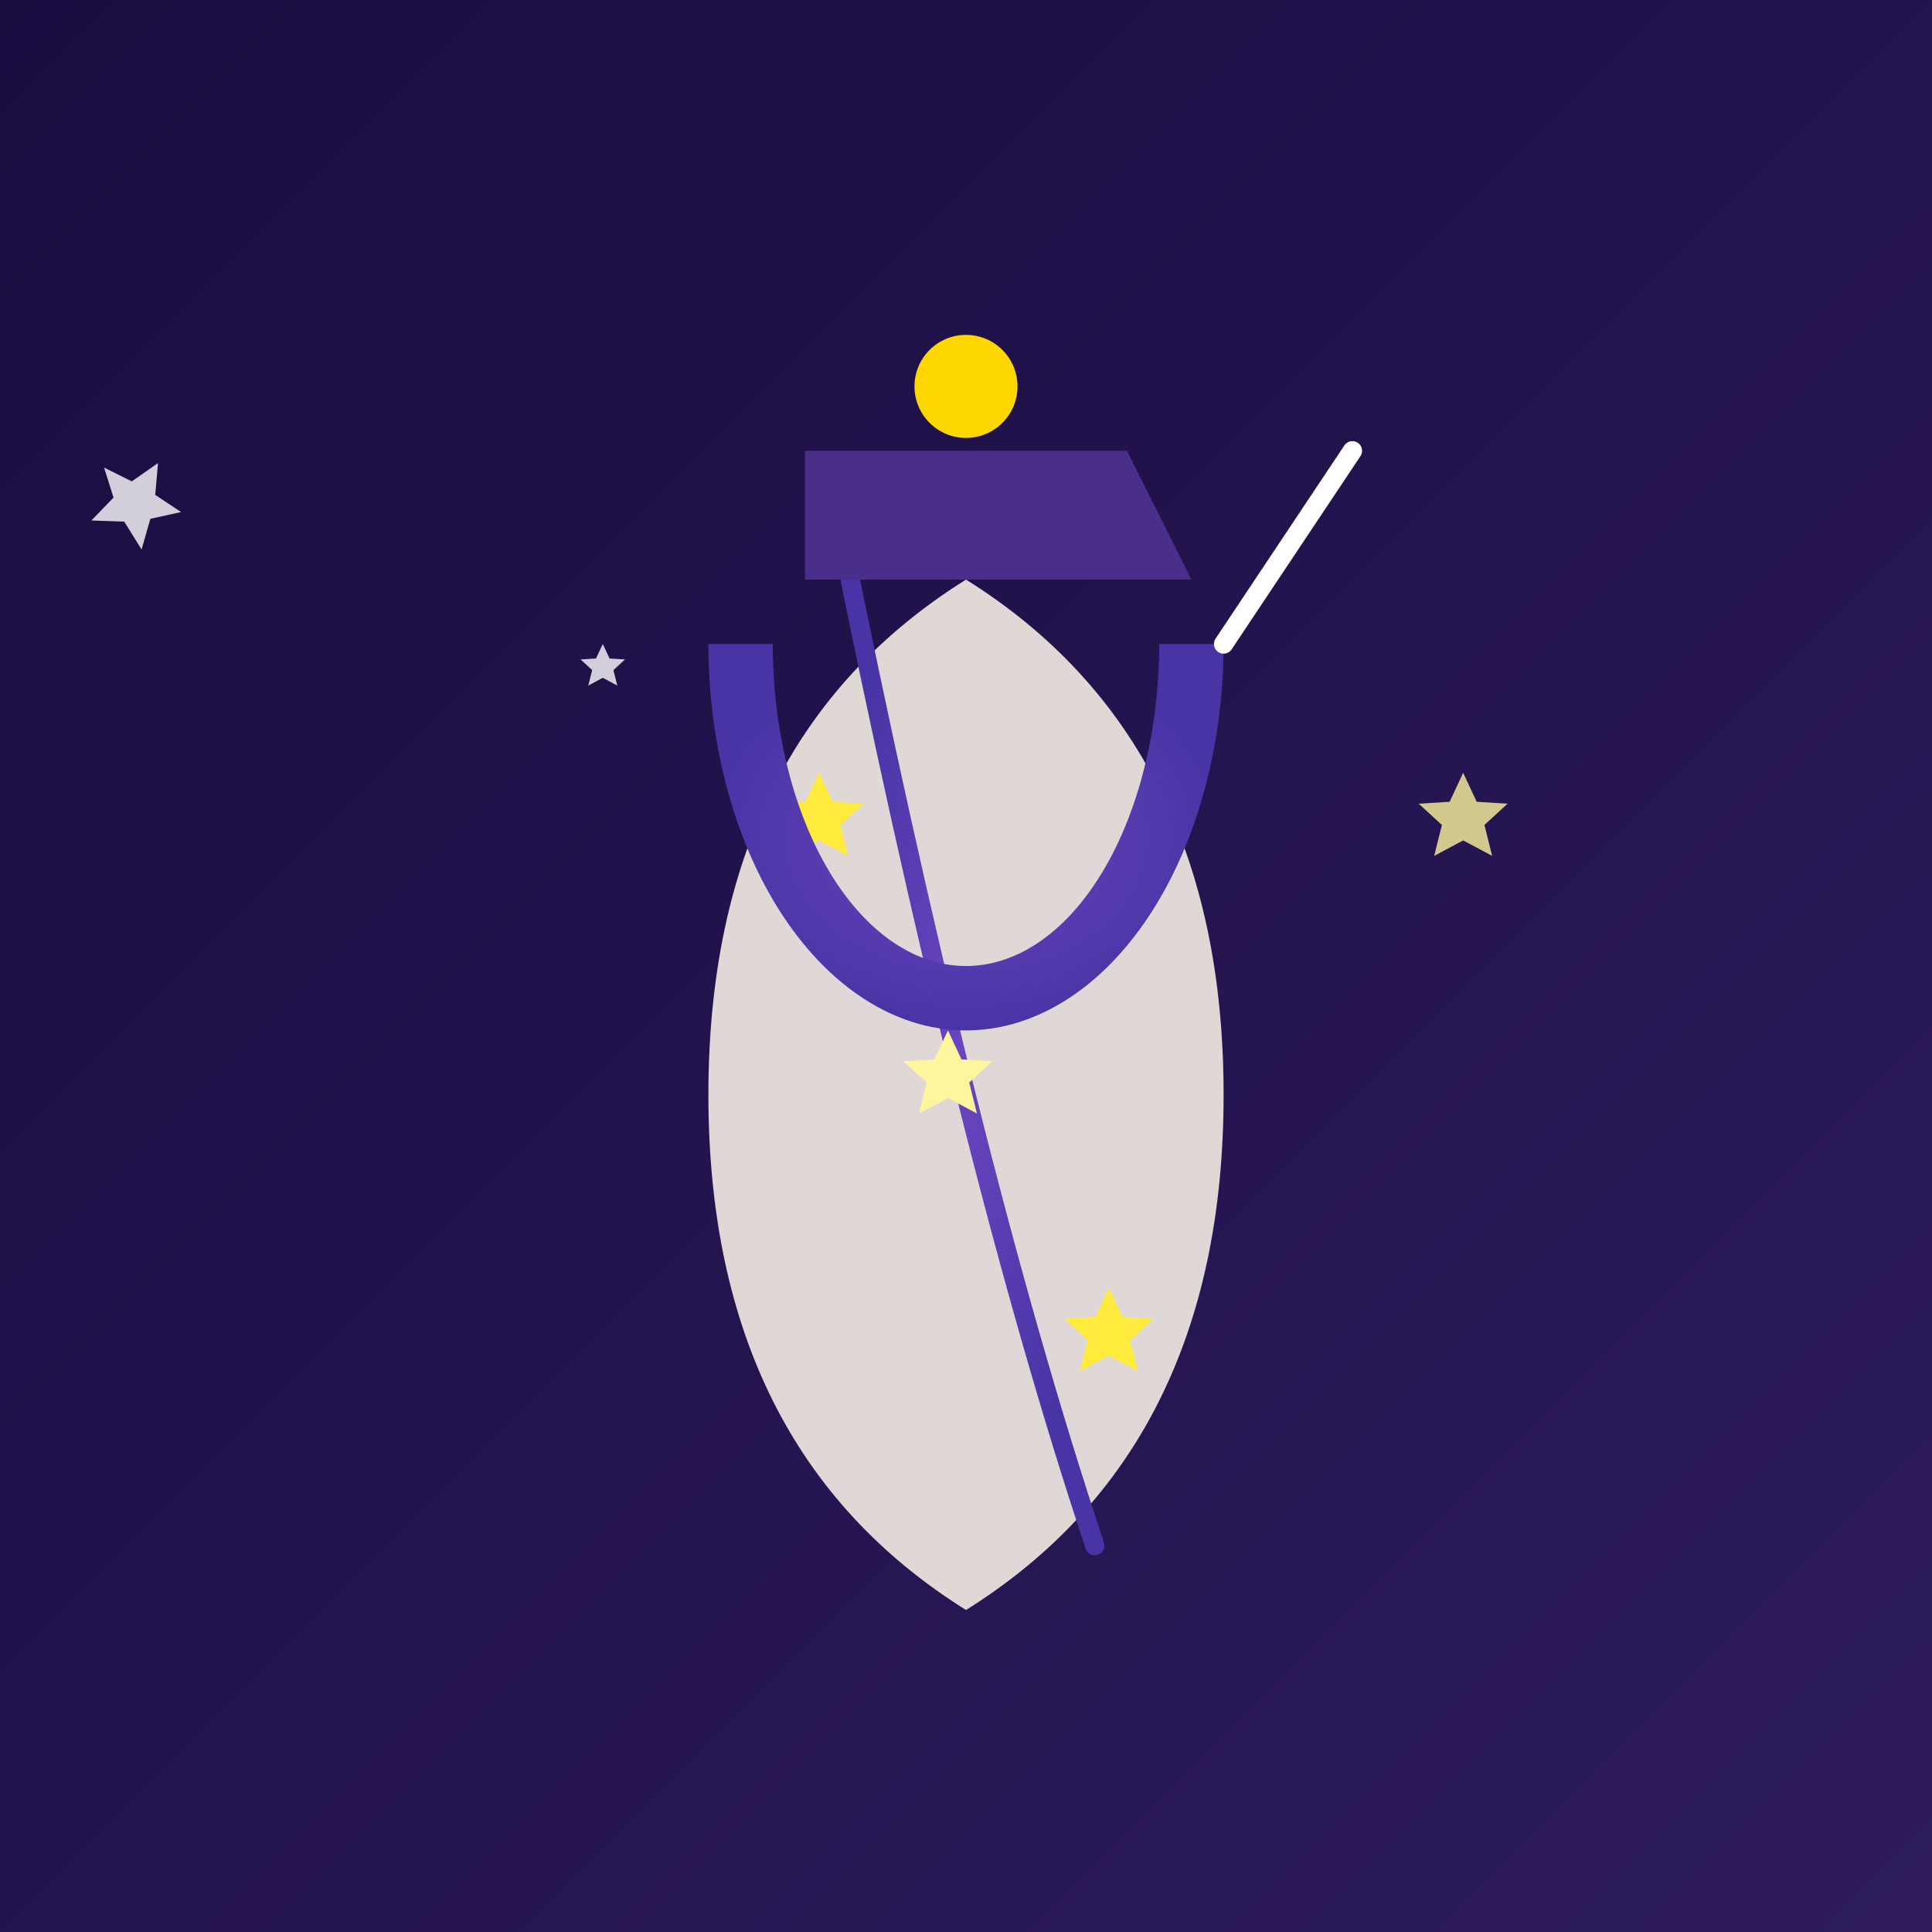
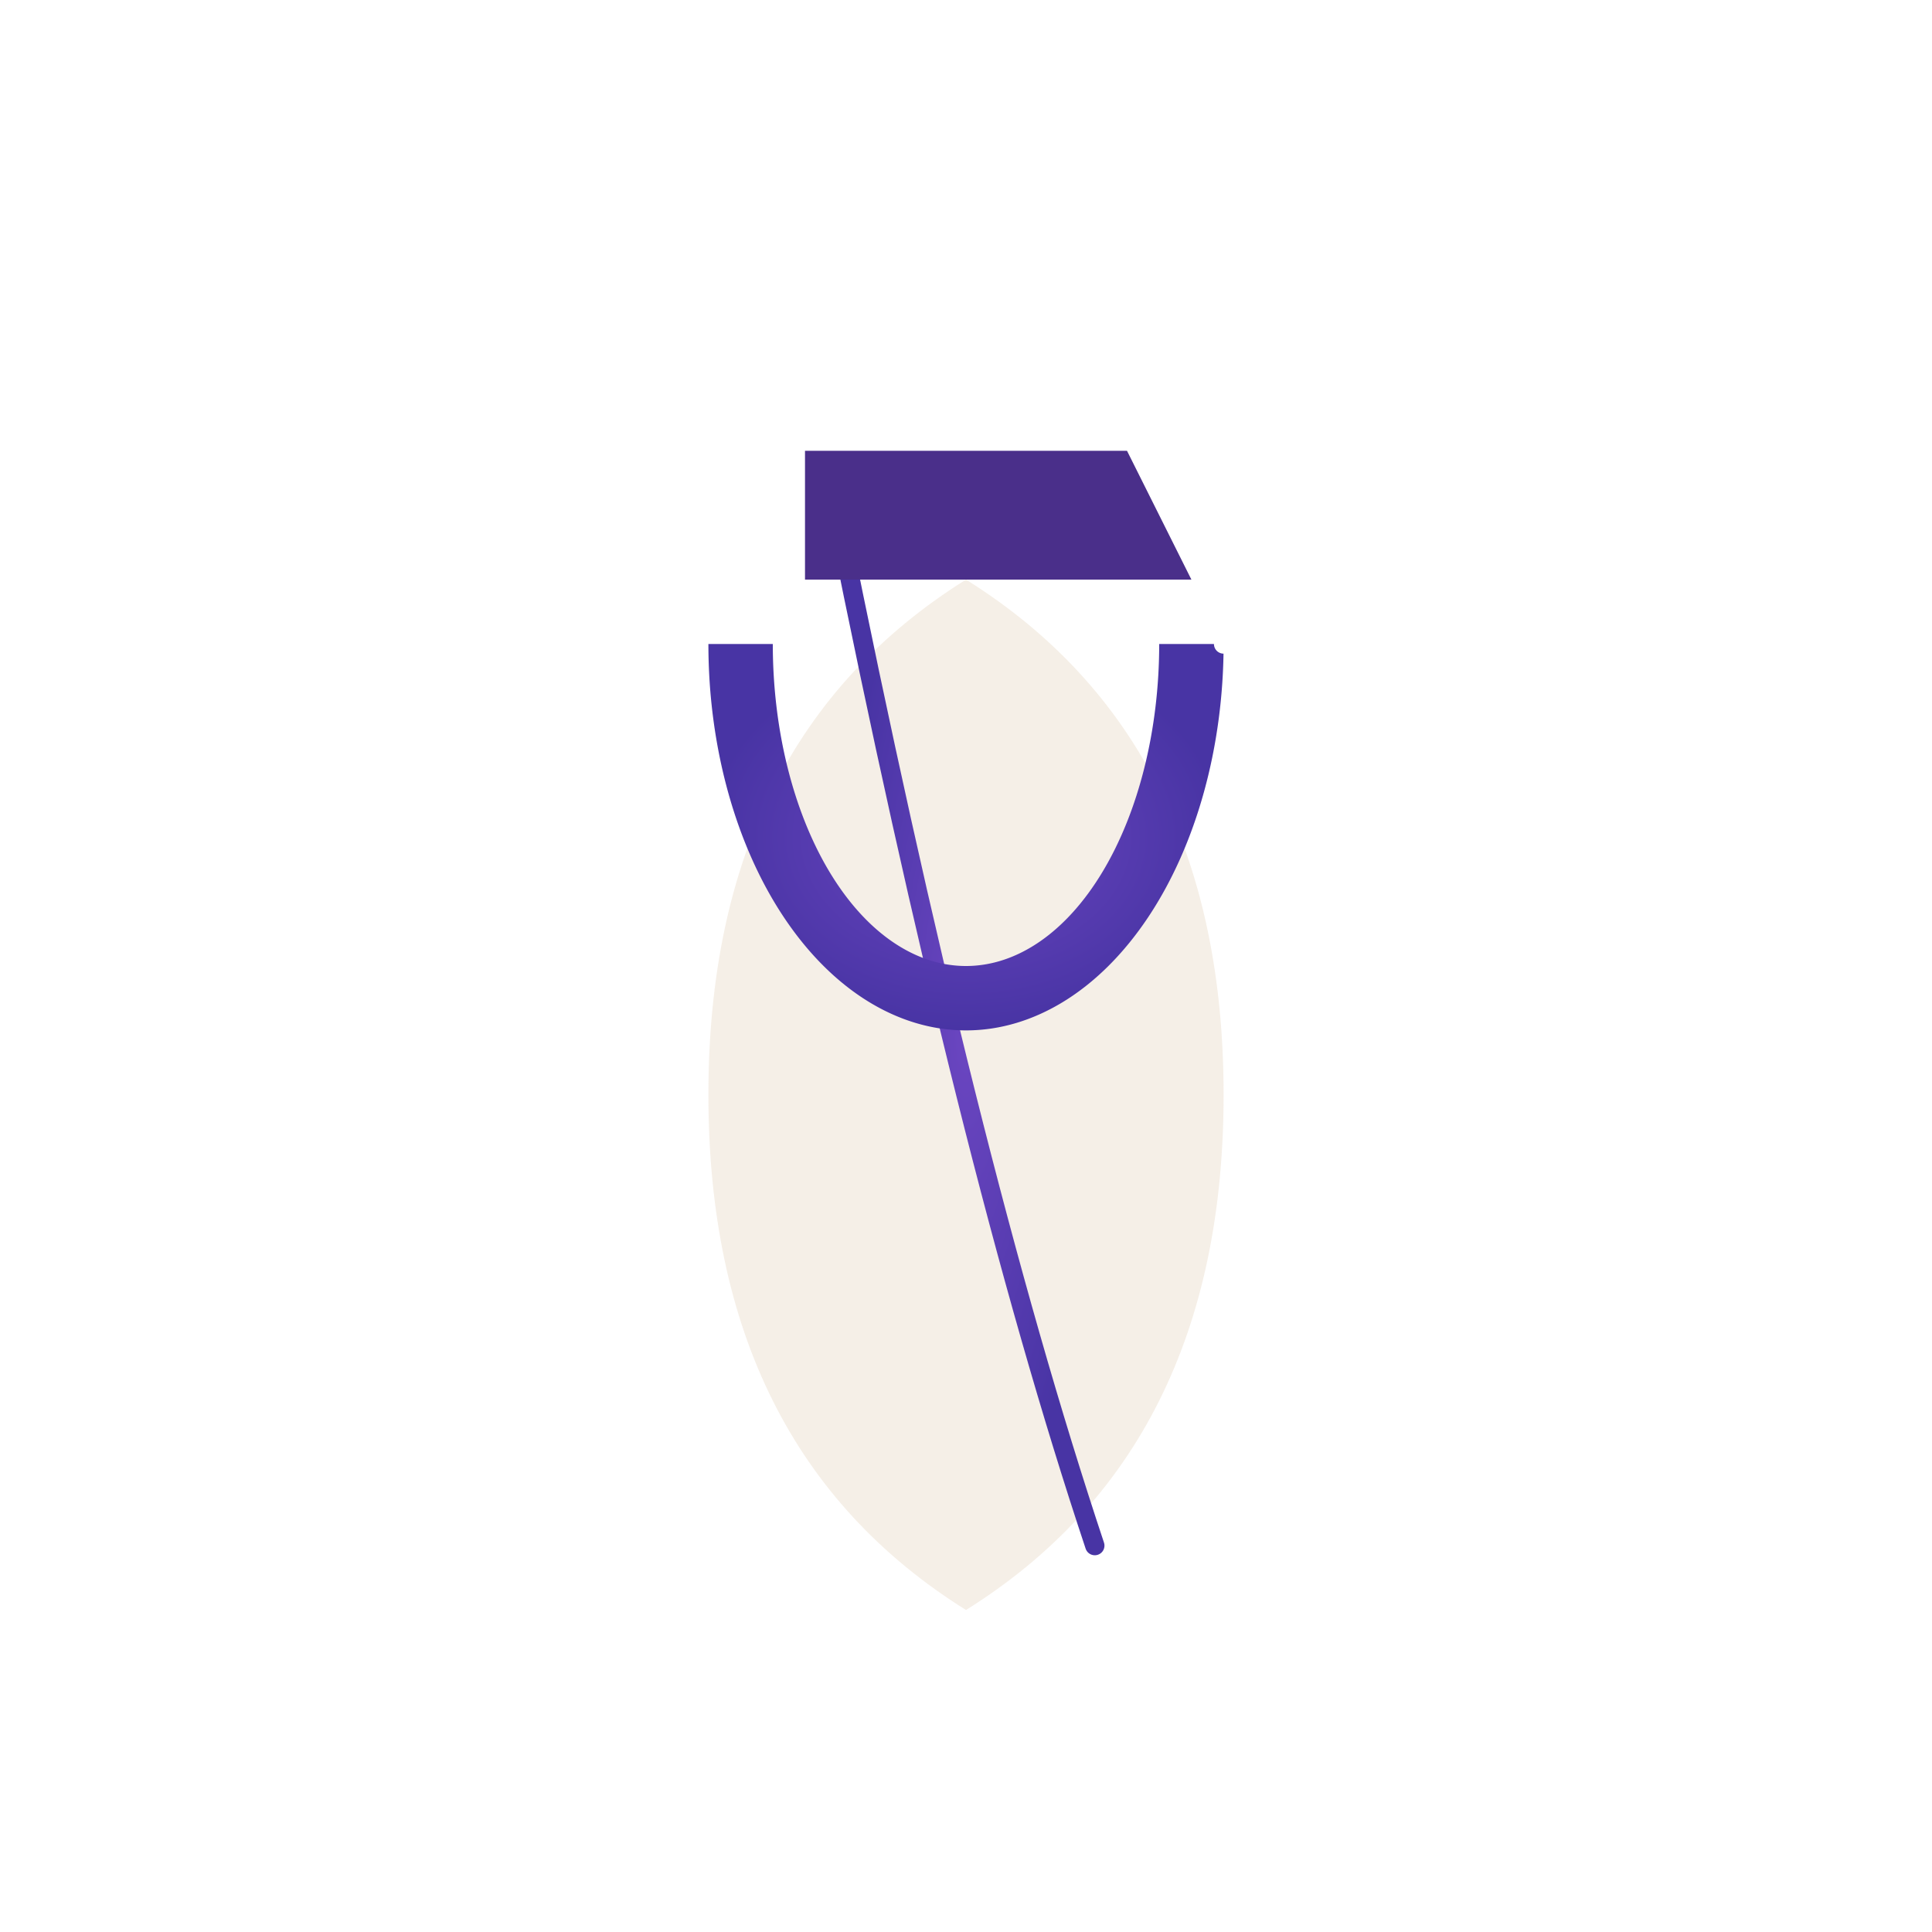
<svg xmlns="http://www.w3.org/2000/svg" viewBox="0 0 300 300">
  <defs>
    <linearGradient id="skyGrad" x1="0%" y1="0%" x2="100%" y2="100%">
      <stop offset="0%" stop-color="#1a0c3f" />
      <stop offset="100%" stop-color="#2d1b5e" />
    </linearGradient>
    <radialGradient id="teapotGrad">
      <stop offset="0%" stop-color="#6b46c1" />
      <stop offset="100%" stop-color="#4834a4" />
    </radialGradient>
    <filter id="glow">
      <feGaussianBlur stdDeviation="4" result="coloredBlur" />
      <feMerge>
        <feMergeNode in="coloredBlur" />
        <feMergeNode in="SourceGraphic" />
      </feMerge>
    </filter>
    <symbol id="star">
-       <path d="M12 0l3.5 7.5 8 .5-6 5.5 2 8-7.5-4-7.5 4 2-8-6-5.5 8-.5z" transform="scale(0.6)" />
+       <path d="M12 0z" transform="scale(0.6)" />
    </symbol>
  </defs>
-   <rect width="300" height="300" fill="url(#skyGrad)" />
  <path d="M150 250q-40-25-40-80 0-55 40-80 40 25 40 80 0 55-40 80z" fill="#f4ede4" opacity="0.9">
    <animate attributeName="opacity" values="0.9;0.95;0.9" dur="3s" repeatCount="indefinite" />
  </path>
  <g transform="translate(150,80)">
    <path d="M-20 0Q0 100 20 160" fill="none" stroke="url(#teapotGrad)" stroke-width="3" stroke-linecap="round" />
    <use href="#star" x="-30" y="40" fill="#ffeb3b" />
    <use href="#star" x="-10" y="80" fill="#fff59d" />
    <use href="#star" x="15" y="120" fill="#ffeb3b" />
    <animateTransform attributeName="transform" type="translate" values="150,80;150,85;150,80" dur="2s" repeatCount="indefinite" />
  </g>
  <g transform="translate(150,100)">
    <path d="M-40 0a40 60 0 1 0 80 0h-10a30 50 0 0 1-60 0z" fill="url(#teapotGrad)" />
    <path d="M-25-30l50 0 10 20-60 0z" fill="#4a2f8a" />
-     <circle cx="0" cy="-40" r="8" fill="#ffd700" filter="url(#glow)" />
    <path d="M40 0l20-30" stroke="#fff" stroke-width="3" stroke-linecap="round" />
    <animateTransform attributeName="transform" type="translate" values="150,100;150,95;150,100" dur="3s" repeatCount="indefinite" />
  </g>
  <g opacity="0.8">
    <use href="#star" x="50" y="50" fill="#fff" transform="rotate(30)" />
    <use href="#star" x="220" y="120" fill="#fff59d" />
    <use href="#star" x="180" y="200" fill="#fff" transform="scale(0.5)" />
  </g>
</svg>